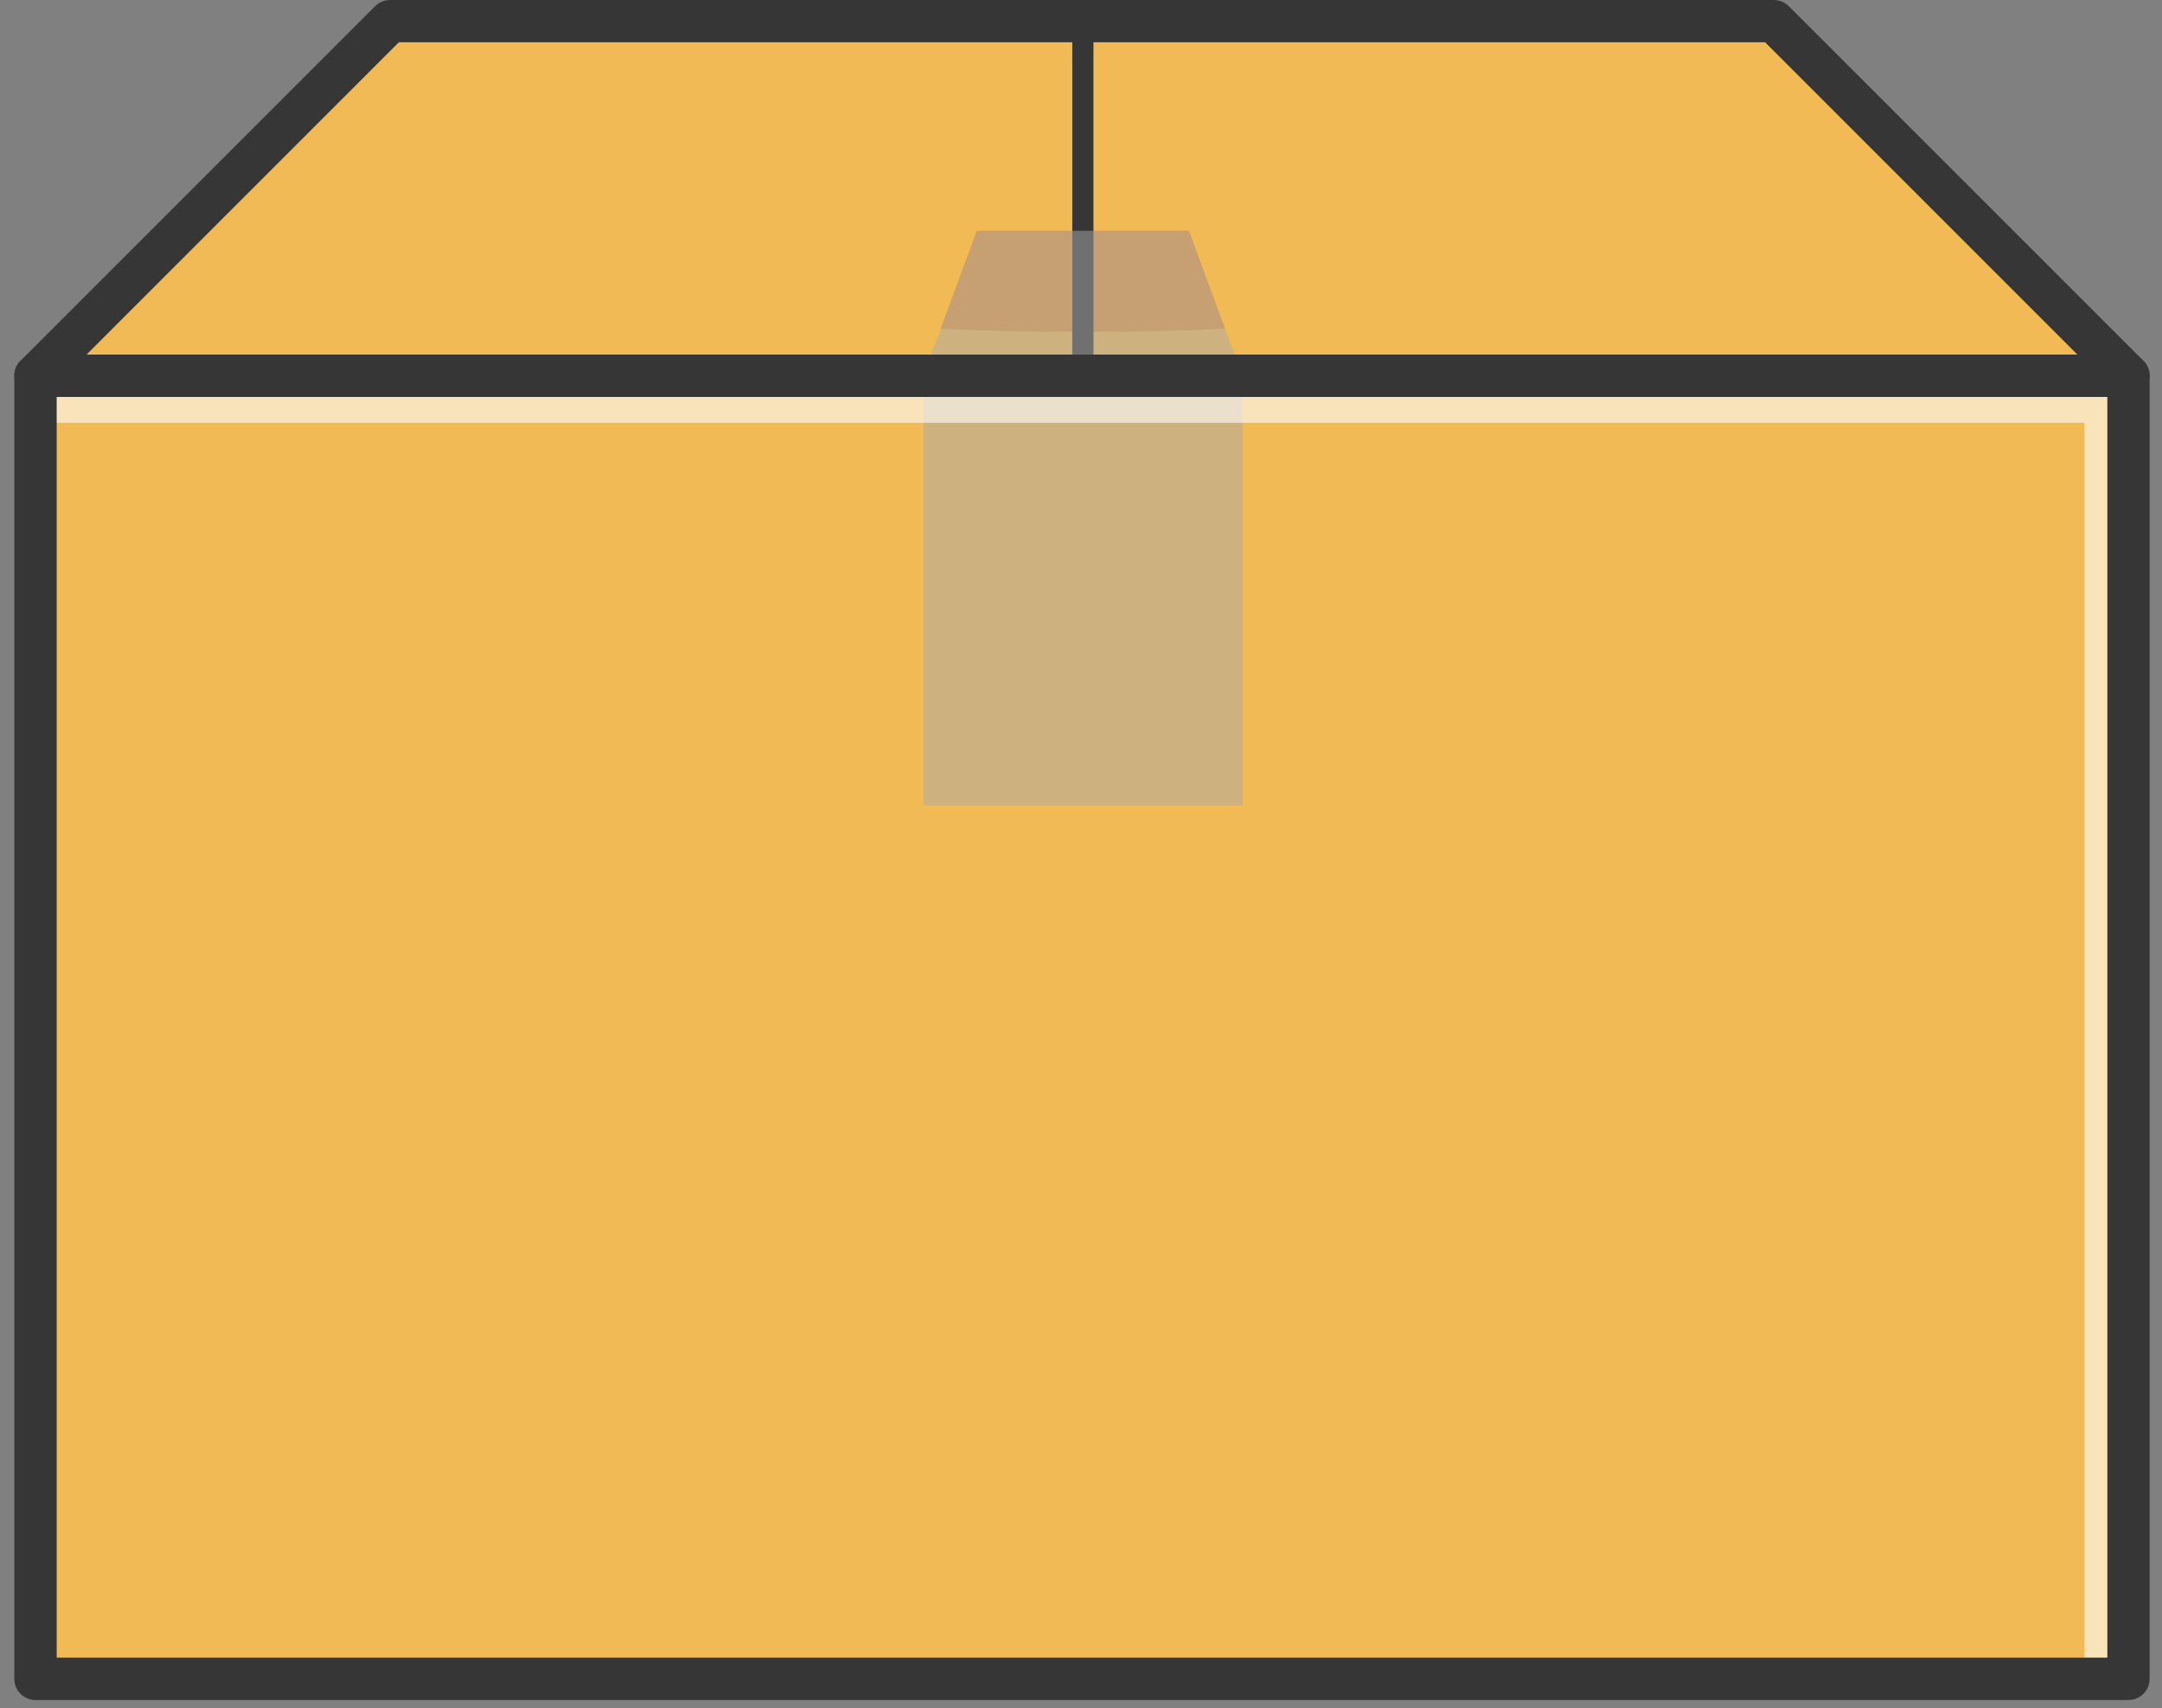
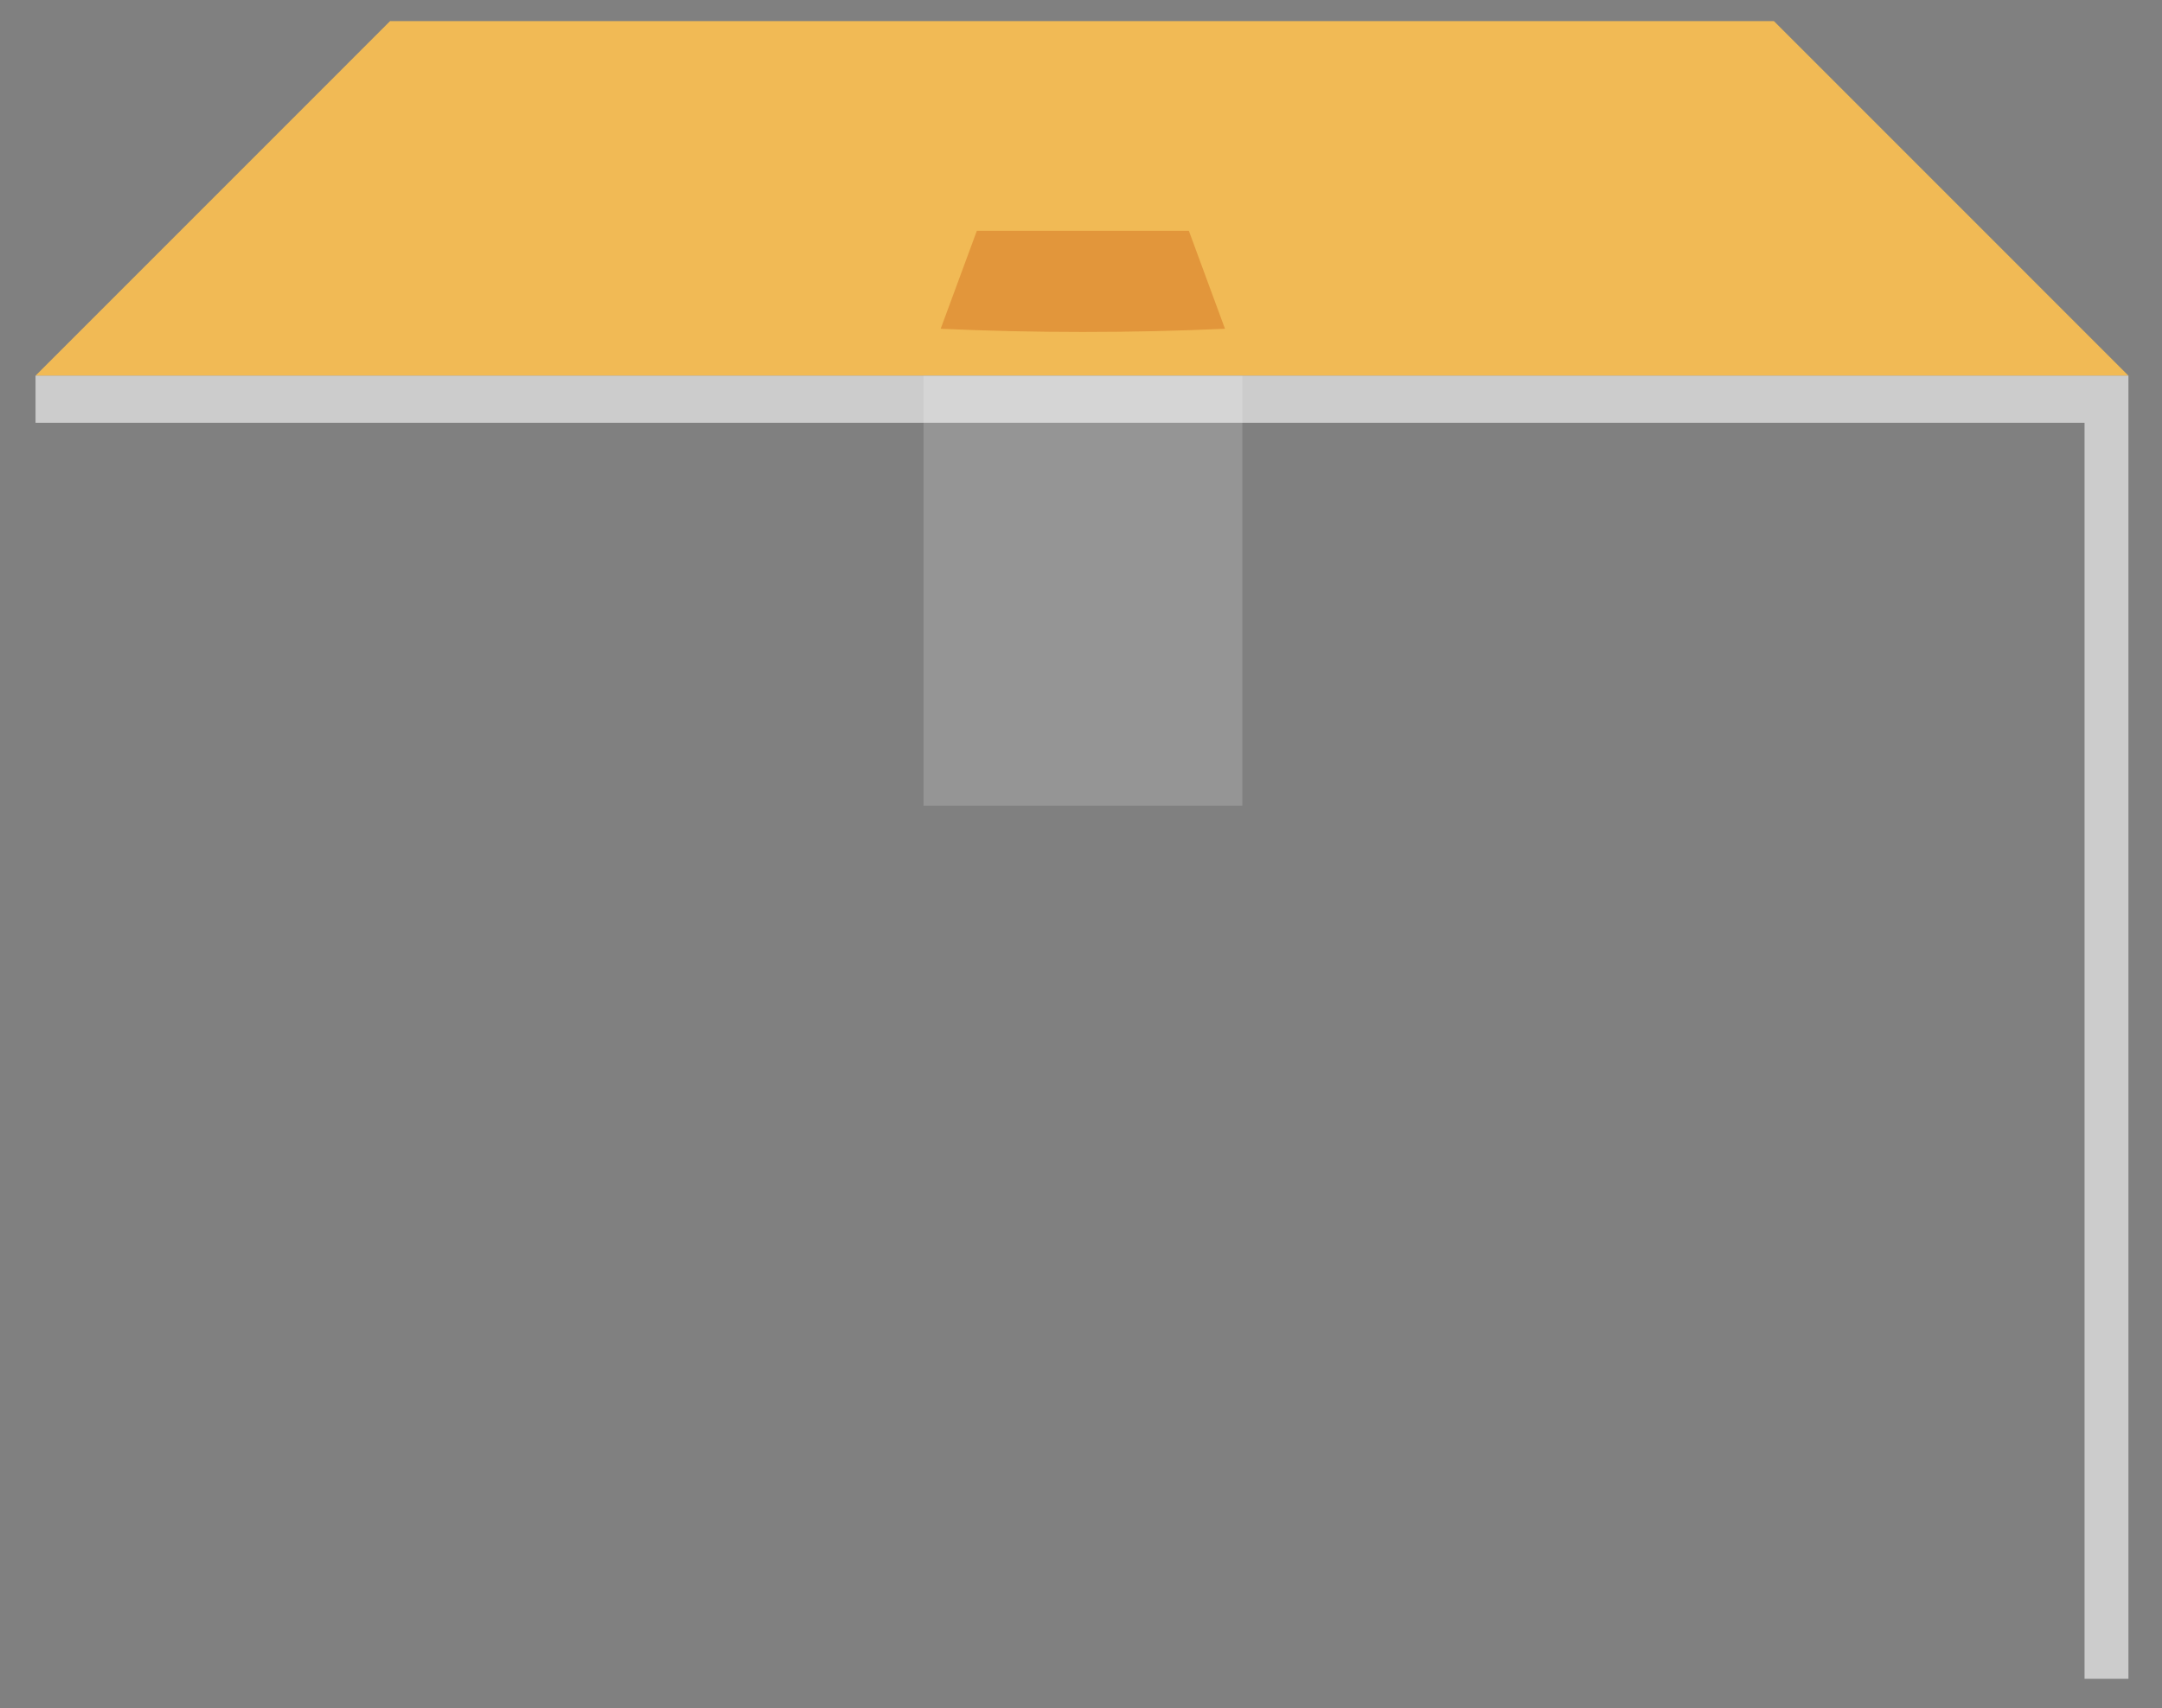
<svg xmlns="http://www.w3.org/2000/svg" fill="none" viewBox="0 0 81 64" height="64" width="81">
  <rect x="0" y="0" width="81" height="64" fill="#808080" stroke="none" />
  <path fill="#F1BA55" d="M79.743 14.075H1.331L14.614 0.791H66.46L79.743 14.075Z" />
  <path fill="#E2963B" d="M45.894 12.317C44.164 12.396 42.386 12.437 40.572 12.437C38.758 12.437 36.975 12.396 35.243 12.317L36.598 8.647H44.541L45.894 12.317Z" />
-   <path fill="#363636" d="M40.571 14.472C40.352 14.472 40.174 14.294 40.174 14.075V0.791C40.174 0.572 40.352 0.394 40.571 0.394C40.789 0.394 40.967 0.572 40.967 0.791V14.075C40.967 14.294 40.789 14.472 40.571 14.472Z" />
-   <path fill="#363636" d="M79.745 14.87H1.329C1.009 14.87 0.719 14.677 0.597 14.381C0.474 14.085 0.541 13.743 0.769 13.517L14.053 0.233C14.203 0.084 14.404 0 14.614 0H66.459C66.668 0 66.871 0.084 67.019 0.233L80.303 13.517C80.531 13.745 80.598 14.086 80.476 14.381C80.353 14.678 80.063 14.87 79.743 14.87H79.745ZM3.246 13.283H77.83L66.131 1.584H14.943L3.244 13.283H3.246Z" />
-   <path fill="#F1BA55" d="M79.745 14.075H1.331V62.895H79.745V14.075Z" />
  <g opacity="0.5">
    <path fill="#A9A9A9" d="M46.545 14.075H34.599V30.187H46.545V14.075Z" />
  </g>
  <g opacity="0.6">
    <path fill="white" d="M1.331 14.075V15.839H78.098V62.895H79.743V14.075H1.331Z" />
  </g>
  <g opacity="0.5">
-     <path fill="#A9A9A9" d="M46.545 14.076H34.599L36.6 8.645H44.545L46.545 14.076Z" />
-   </g>
-   <path fill="#363636" d="M79.745 63.691H1.329C0.892 63.691 0.536 63.335 0.536 62.898V14.078C0.536 13.64 0.892 13.285 1.329 13.285H79.743C80.18 13.285 80.536 13.64 80.536 14.078V62.898C80.536 63.335 80.18 63.691 79.743 63.691H79.745ZM2.124 62.103H78.952V14.871H2.124V62.103Z" />
+     </g>
</svg>